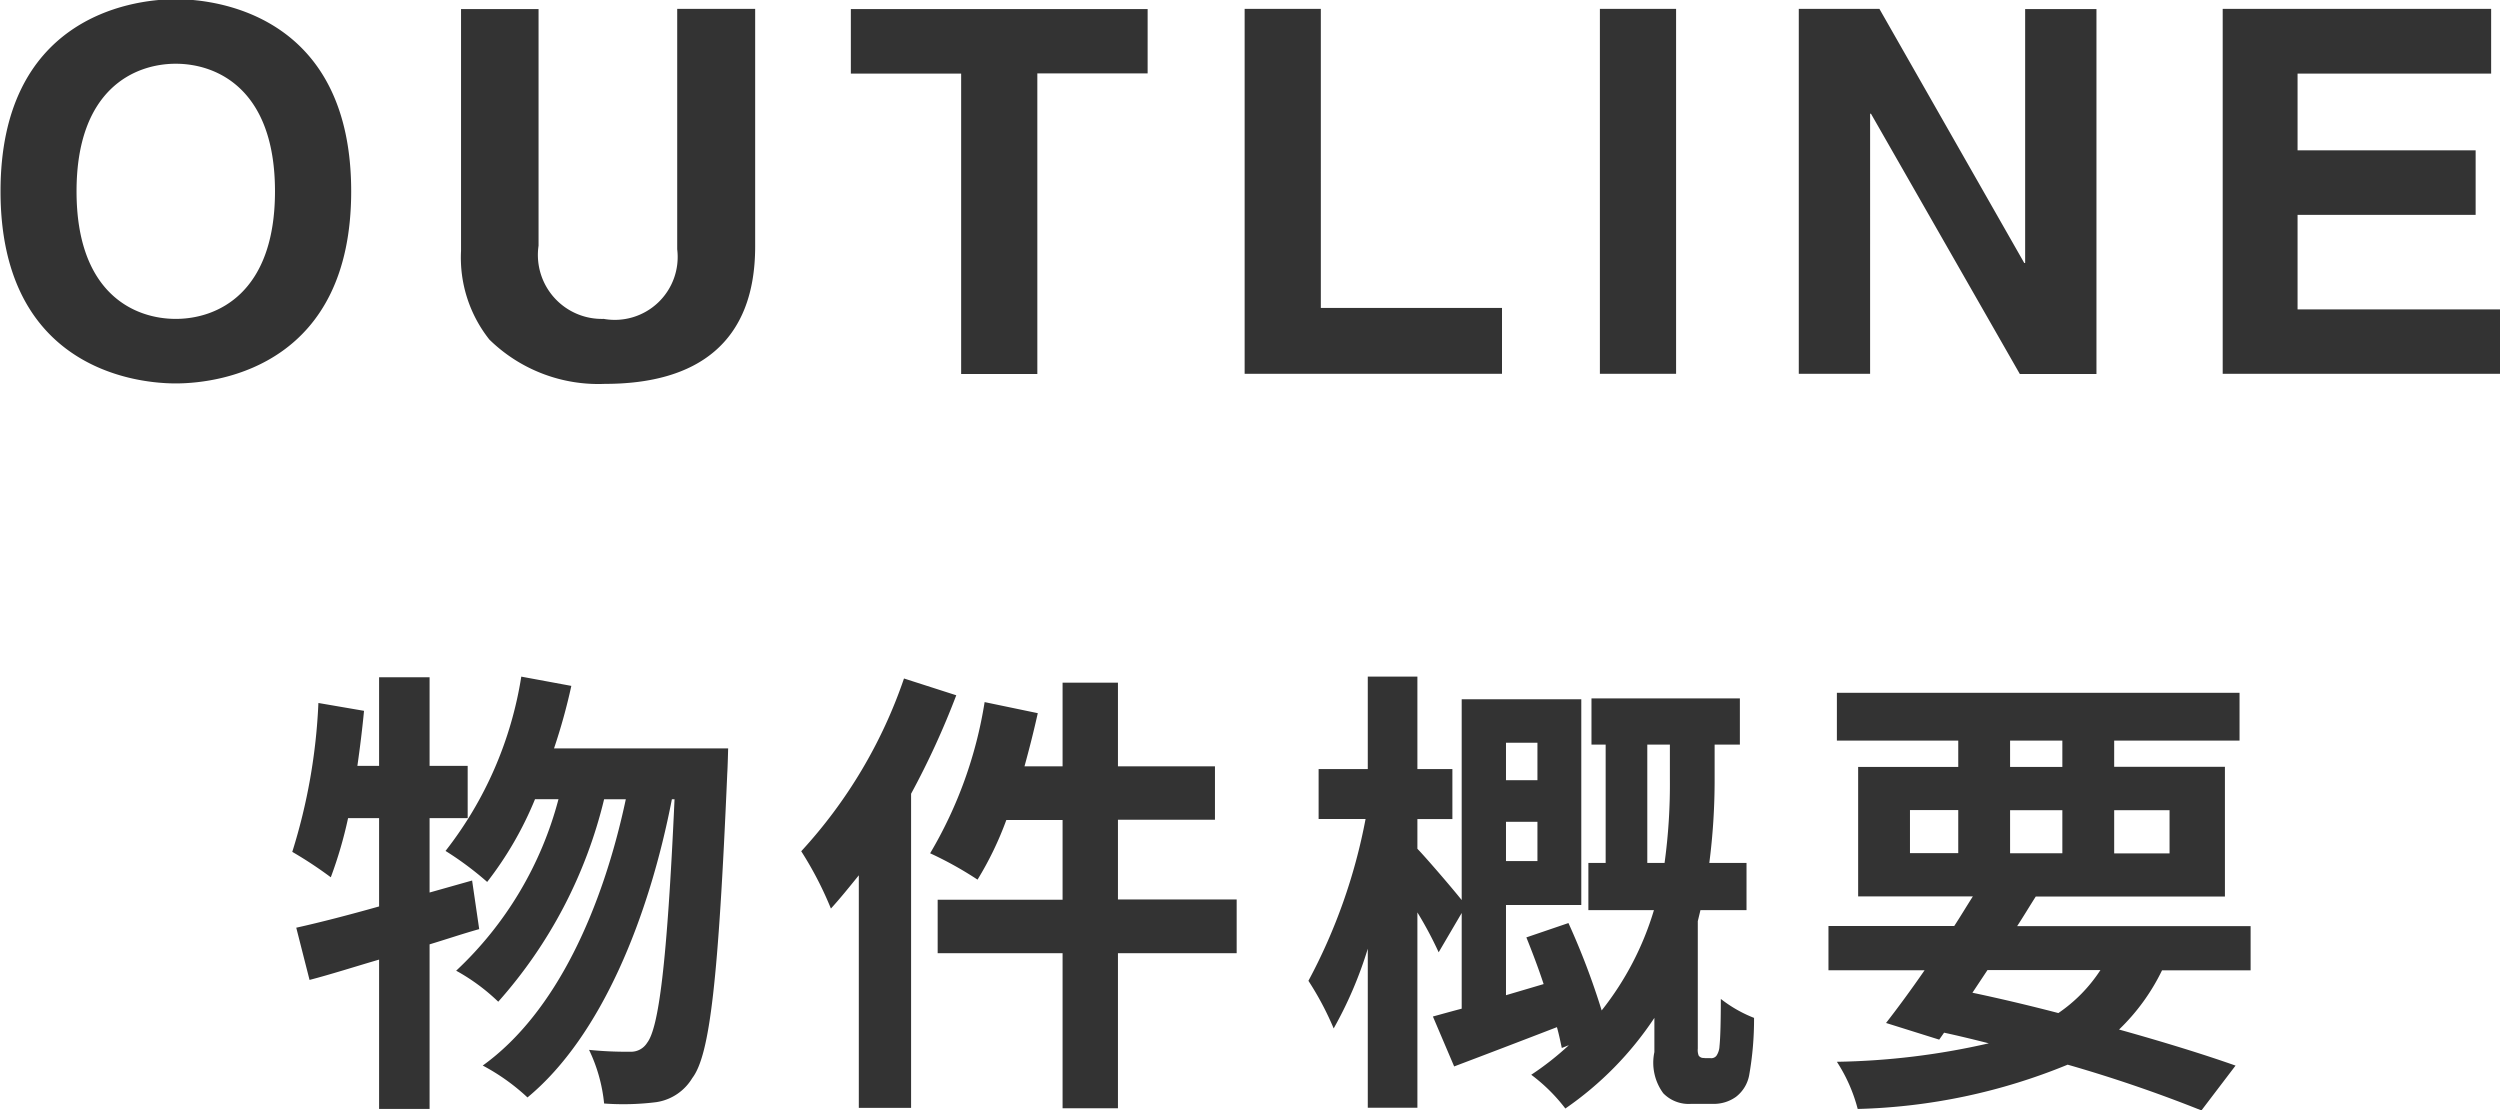
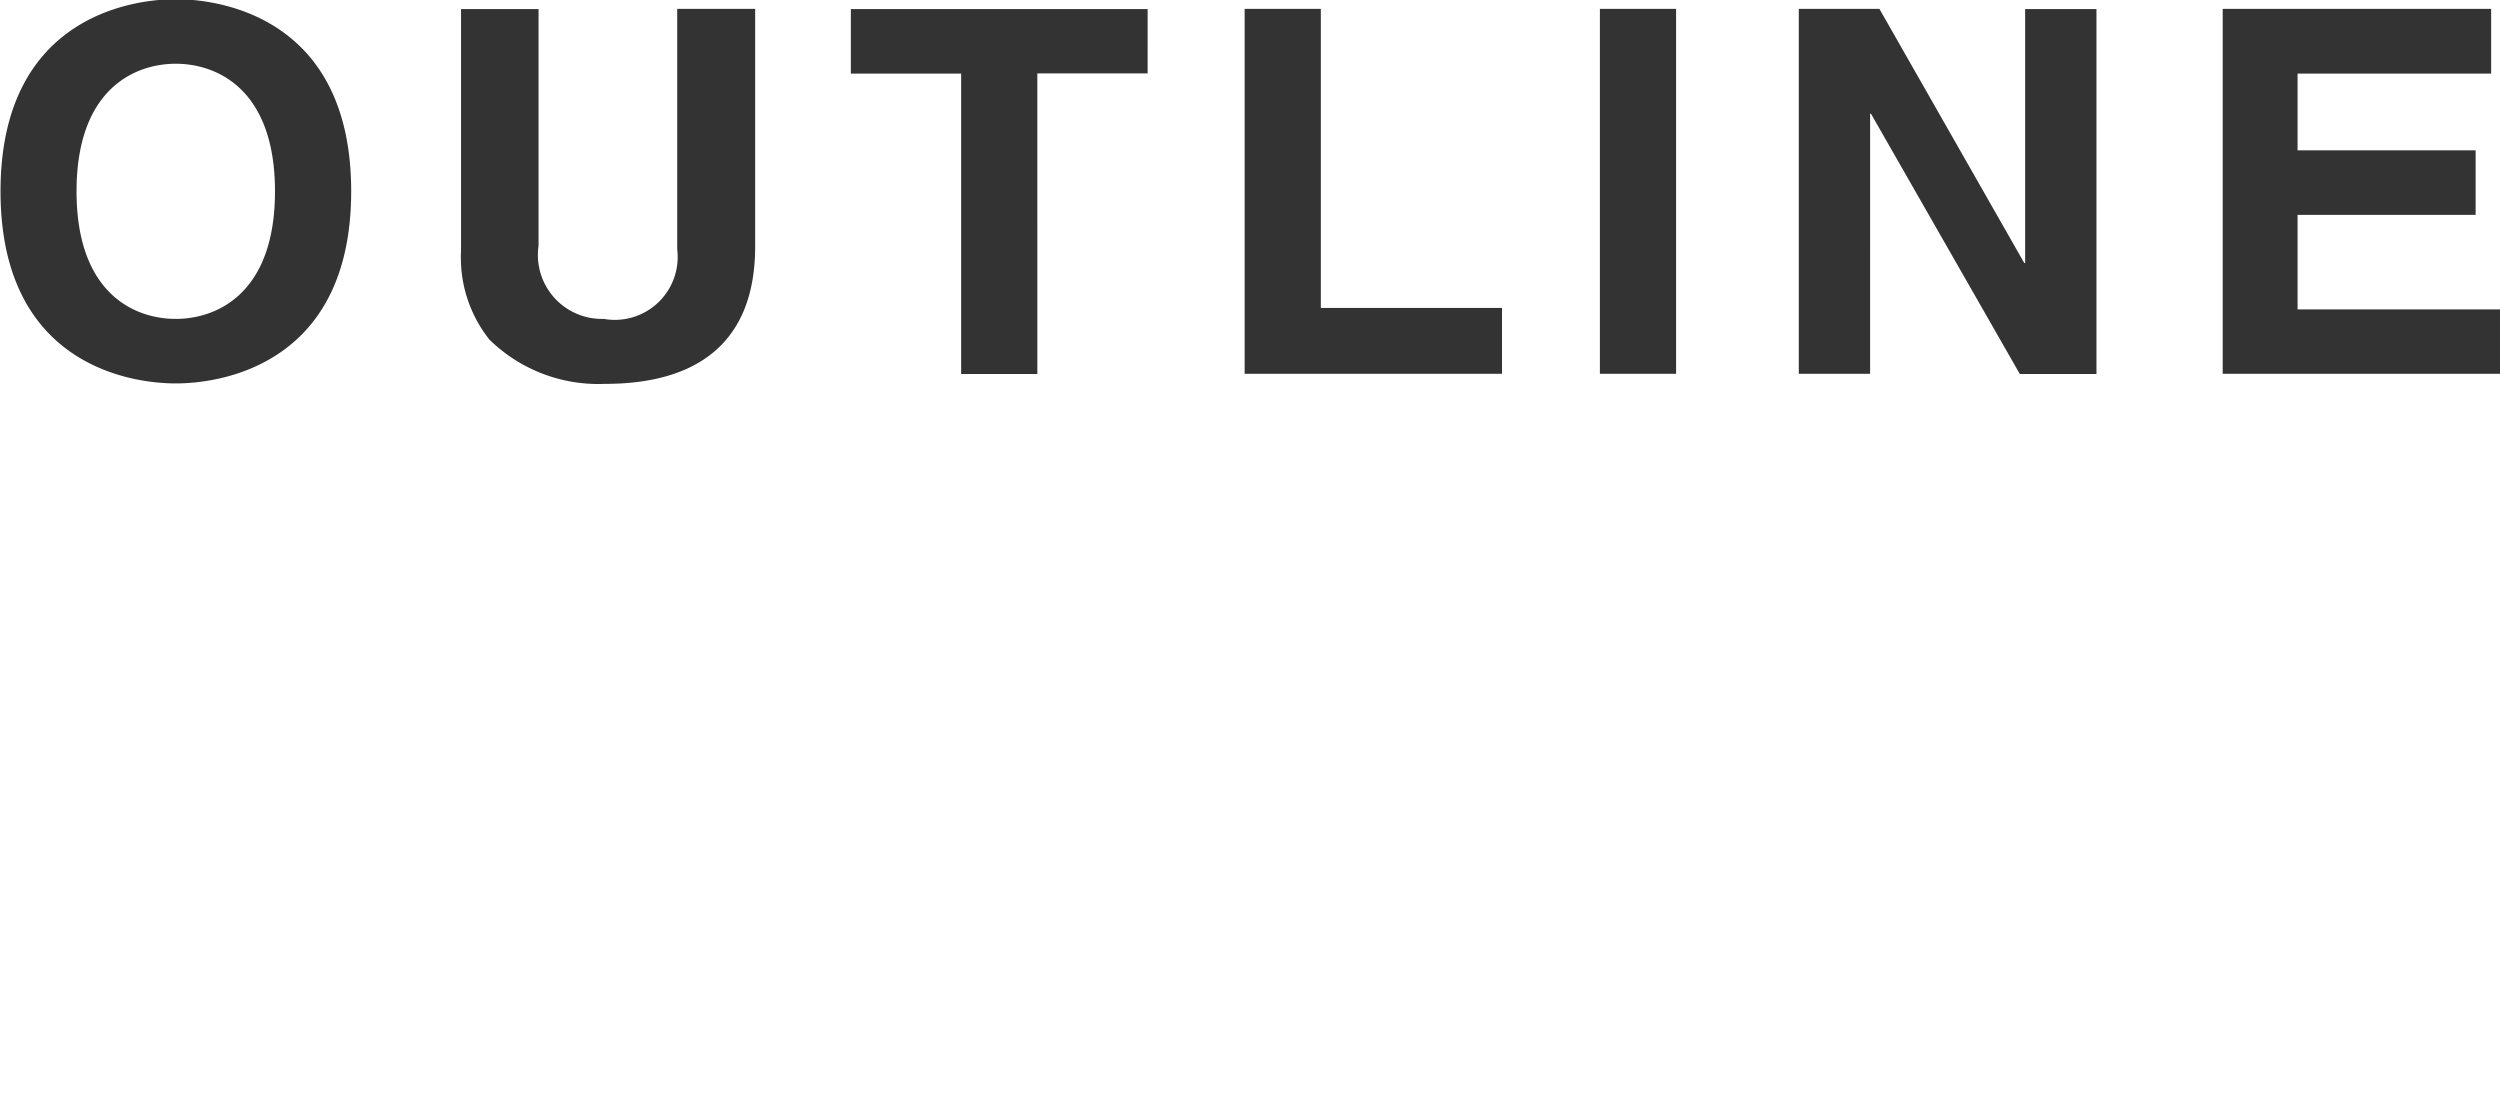
<svg xmlns="http://www.w3.org/2000/svg" id="head_outline.svg" width="56.438" height="25.063" viewBox="0 0 56.438 25.063">
  <defs>
    <style>
      .cls-1 {
        fill: #333;
        fill-rule: evenodd;
      }
    </style>
  </defs>
  <path id="OUTLINE" class="cls-1" d="M999.574,31.6c0,3.867,2.866,4.337,3.956,4.337s3.96-.471,3.96-4.337-2.87-4.337-3.96-4.337S999.574,27.737,999.574,31.6Zm1.716,0c0-2.306,1.31-2.88,2.24-2.88s2.24,0.574,2.24,2.88-1.31,2.88-2.24,2.88S1001.29,33.911,1001.29,31.6Zm15.32-4.119h-1.76v5.427a1.42,1.42,0,0,1-1.66,1.572,1.444,1.444,0,0,1-1.47-1.652V27.485h-1.75v5.462a2.972,2.972,0,0,0,.64,2,3.516,3.516,0,0,0,2.61,1c2.08,0,3.39-.929,3.39-3.1V27.485Zm6.37,1.457h2.49V27.485h-6.7v1.457h2.49v6.782h1.72V28.942Zm6.4-1.457h-1.72v8.239h5.81V34.232h-4.09V27.485Zm8.02,0h-1.72v8.239h1.72V27.485Zm7.88,5.737h-0.02l-3.27-5.737h-1.82v8.239h1.61V29.849h0.02l3.36,5.875h1.73V27.485h-1.61v5.737Zm10.52-5.737h-6.06v8.239H1056V34.266h-4.57V32.132h4.02V30.675h-4.02V28.942h4.37V27.485Z" transform="translate(-999.562 -27.281)" />
-   <path id="物件概要" class="cls-1" d="M1010.22,47.159l-0.96.271V45.75h0.86V44.57h-0.86v-2h-1.14v2h-0.49c0.06-.417.11-0.825,0.15-1.242l-1.03-.177a13.044,13.044,0,0,1-.59,3.361,9.18,9.18,0,0,1,.87.574,9.637,9.637,0,0,0,.39-1.336h0.7v1.994c-0.71.2-1.35,0.365-1.87,0.48l0.3,1.179c0.48-.125,1-0.292,1.57-0.459v3.371h1.14V48.6c0.38-.115.75-0.24,1.12-0.344Zm1.85-2.985a13.262,13.262,0,0,0,.39-1.409l-1.13-.209a8.548,8.548,0,0,1-1.71,3.935,7.229,7.229,0,0,1,.94.7,7.924,7.924,0,0,0,1.08-1.868h0.53a8.131,8.131,0,0,1-2.31,3.872,4.491,4.491,0,0,1,.95.7,10.607,10.607,0,0,0,2.39-4.571h0.49c-0.52,2.442-1.56,4.811-3.23,6.012a4.722,4.722,0,0,1,1.01.72c1.68-1.388,2.75-4.1,3.26-6.732h0.06c-0.17,3.747-.36,5.166-0.62,5.5a0.427,0.427,0,0,1-.38.2,8.421,8.421,0,0,1-.93-0.042,3.606,3.606,0,0,1,.34,1.211,5.968,5.968,0,0,0,1.18-.031,1.144,1.144,0,0,0,.81-0.543c0.4-.522.59-2.223,0.79-6.878,0.01-.146.02-0.564,0.02-0.564h-3.93Zm7.9-1.576a11.013,11.013,0,0,1-2.32,3.9,7.984,7.984,0,0,1,.67,1.294c0.21-.23.42-0.491,0.63-0.751v5.25h1.18V45.2a18.373,18.373,0,0,0,1.02-2.223Zm7.51,4.989h-2.68v-1.8h2.19V44.581h-2.19V42.692h-1.25v1.889h-0.86c0.11-.4.21-0.793,0.3-1.2l-1.2-.25a9.647,9.647,0,0,1-1.23,3.413,8.157,8.157,0,0,1,1.07.595,7.479,7.479,0,0,0,.65-1.346h1.27v1.8h-2.82V48.8h2.82V52.3h1.25V48.8h2.68V47.587Zm6.79-3.538v0.845h-0.71V44.049h0.71Zm-0.71,2.672V45.833h0.71V46.72h-0.71Zm3.19,0.042V44.09h0.51v0.783a13.072,13.072,0,0,1-.12,1.889h-0.39Zm1.29,4.4a0.131,0.131,0,0,1-.13-0.052,0.347,0.347,0,0,1-.02-0.157V48.077l0.06-.25h1.04V46.762h-0.84a14.563,14.563,0,0,0,.12-1.889V44.09h0.57V43.047h-3.35V44.09h0.32v2.672h-0.39v1.065h1.48a6.743,6.743,0,0,1-1.18,2.265,16.555,16.555,0,0,0-.75-1.973l-0.95.324c0.13,0.323.27,0.689,0.39,1.054l-0.85.251V47.712h1.7V43.067h-2.7V47.6c-0.24-.3-0.8-0.95-1-1.158V45.771h0.79V44.643h-0.79V42.556h-1.12v2.087h-1.11v1.127h1.06a12.709,12.709,0,0,1-1.29,3.653,6.812,6.812,0,0,1,.57,1.075,9.022,9.022,0,0,0,.77-1.8v3.59h1.12V47.879a8.571,8.571,0,0,1,.48.9l0.52-.887v2.16c-0.24.063-.46,0.125-0.65,0.177l0.48,1.127c0.69-.261,1.51-0.574,2.32-0.887,0.05,0.177.08,0.334,0.11,0.47l0.16-.063a6.541,6.541,0,0,1-.85.668,3.913,3.913,0,0,1,.77.762,7.544,7.544,0,0,0,2.01-2.046v0.772a1.163,1.163,0,0,0,.2.929,0.8,0.8,0,0,0,.63.24h0.49a0.859,0.859,0,0,0,.52-0.157,0.8,0.8,0,0,0,.3-0.49,7.248,7.248,0,0,0,.11-1.294,2.97,2.97,0,0,1-.75-0.428c0,0.48-.01.887-0.03,1.065a0.417,0.417,0,0,1-.07.219,0.148,0.148,0,0,1-.14.052h-0.13Zm6.39-1.983h2.55a3.439,3.439,0,0,1-.95.971c-0.64-.167-1.3-0.324-1.94-0.459Zm-1.75-3.611h1.09v0.971h-1.09V45.572ZM1044.94,44h1.18v0.595h-1.18V44Zm3.6,1.576v0.971h-1.25V45.572h1.25Zm-3.6.971V45.572h1.18v0.971h-1.18Zm5.43,2.641v-1h-5.27c0.15-.23.28-0.449,0.42-0.668h4.27V44.591h-2.5V44h2.83V42.921h-9.09V44h2.74v0.595h-2.26v2.922h2.59c-0.14.219-.27,0.438-0.42,0.668h-2.84v1h2.17c-0.31.449-.61,0.856-0.87,1.19l1.2,0.376,0.11-.157c0.34,0.073.68,0.157,1.01,0.24a16.434,16.434,0,0,1-3.43.417,3.627,3.627,0,0,1,.47,1.065,13.327,13.327,0,0,0,4.74-1,31.668,31.668,0,0,1,3.02,1.033l0.77-1.012c-0.71-.251-1.62-0.532-2.63-0.814a4.686,4.686,0,0,0,.97-1.336h2Z" transform="translate(-999.562 -27.281)" />
</svg>